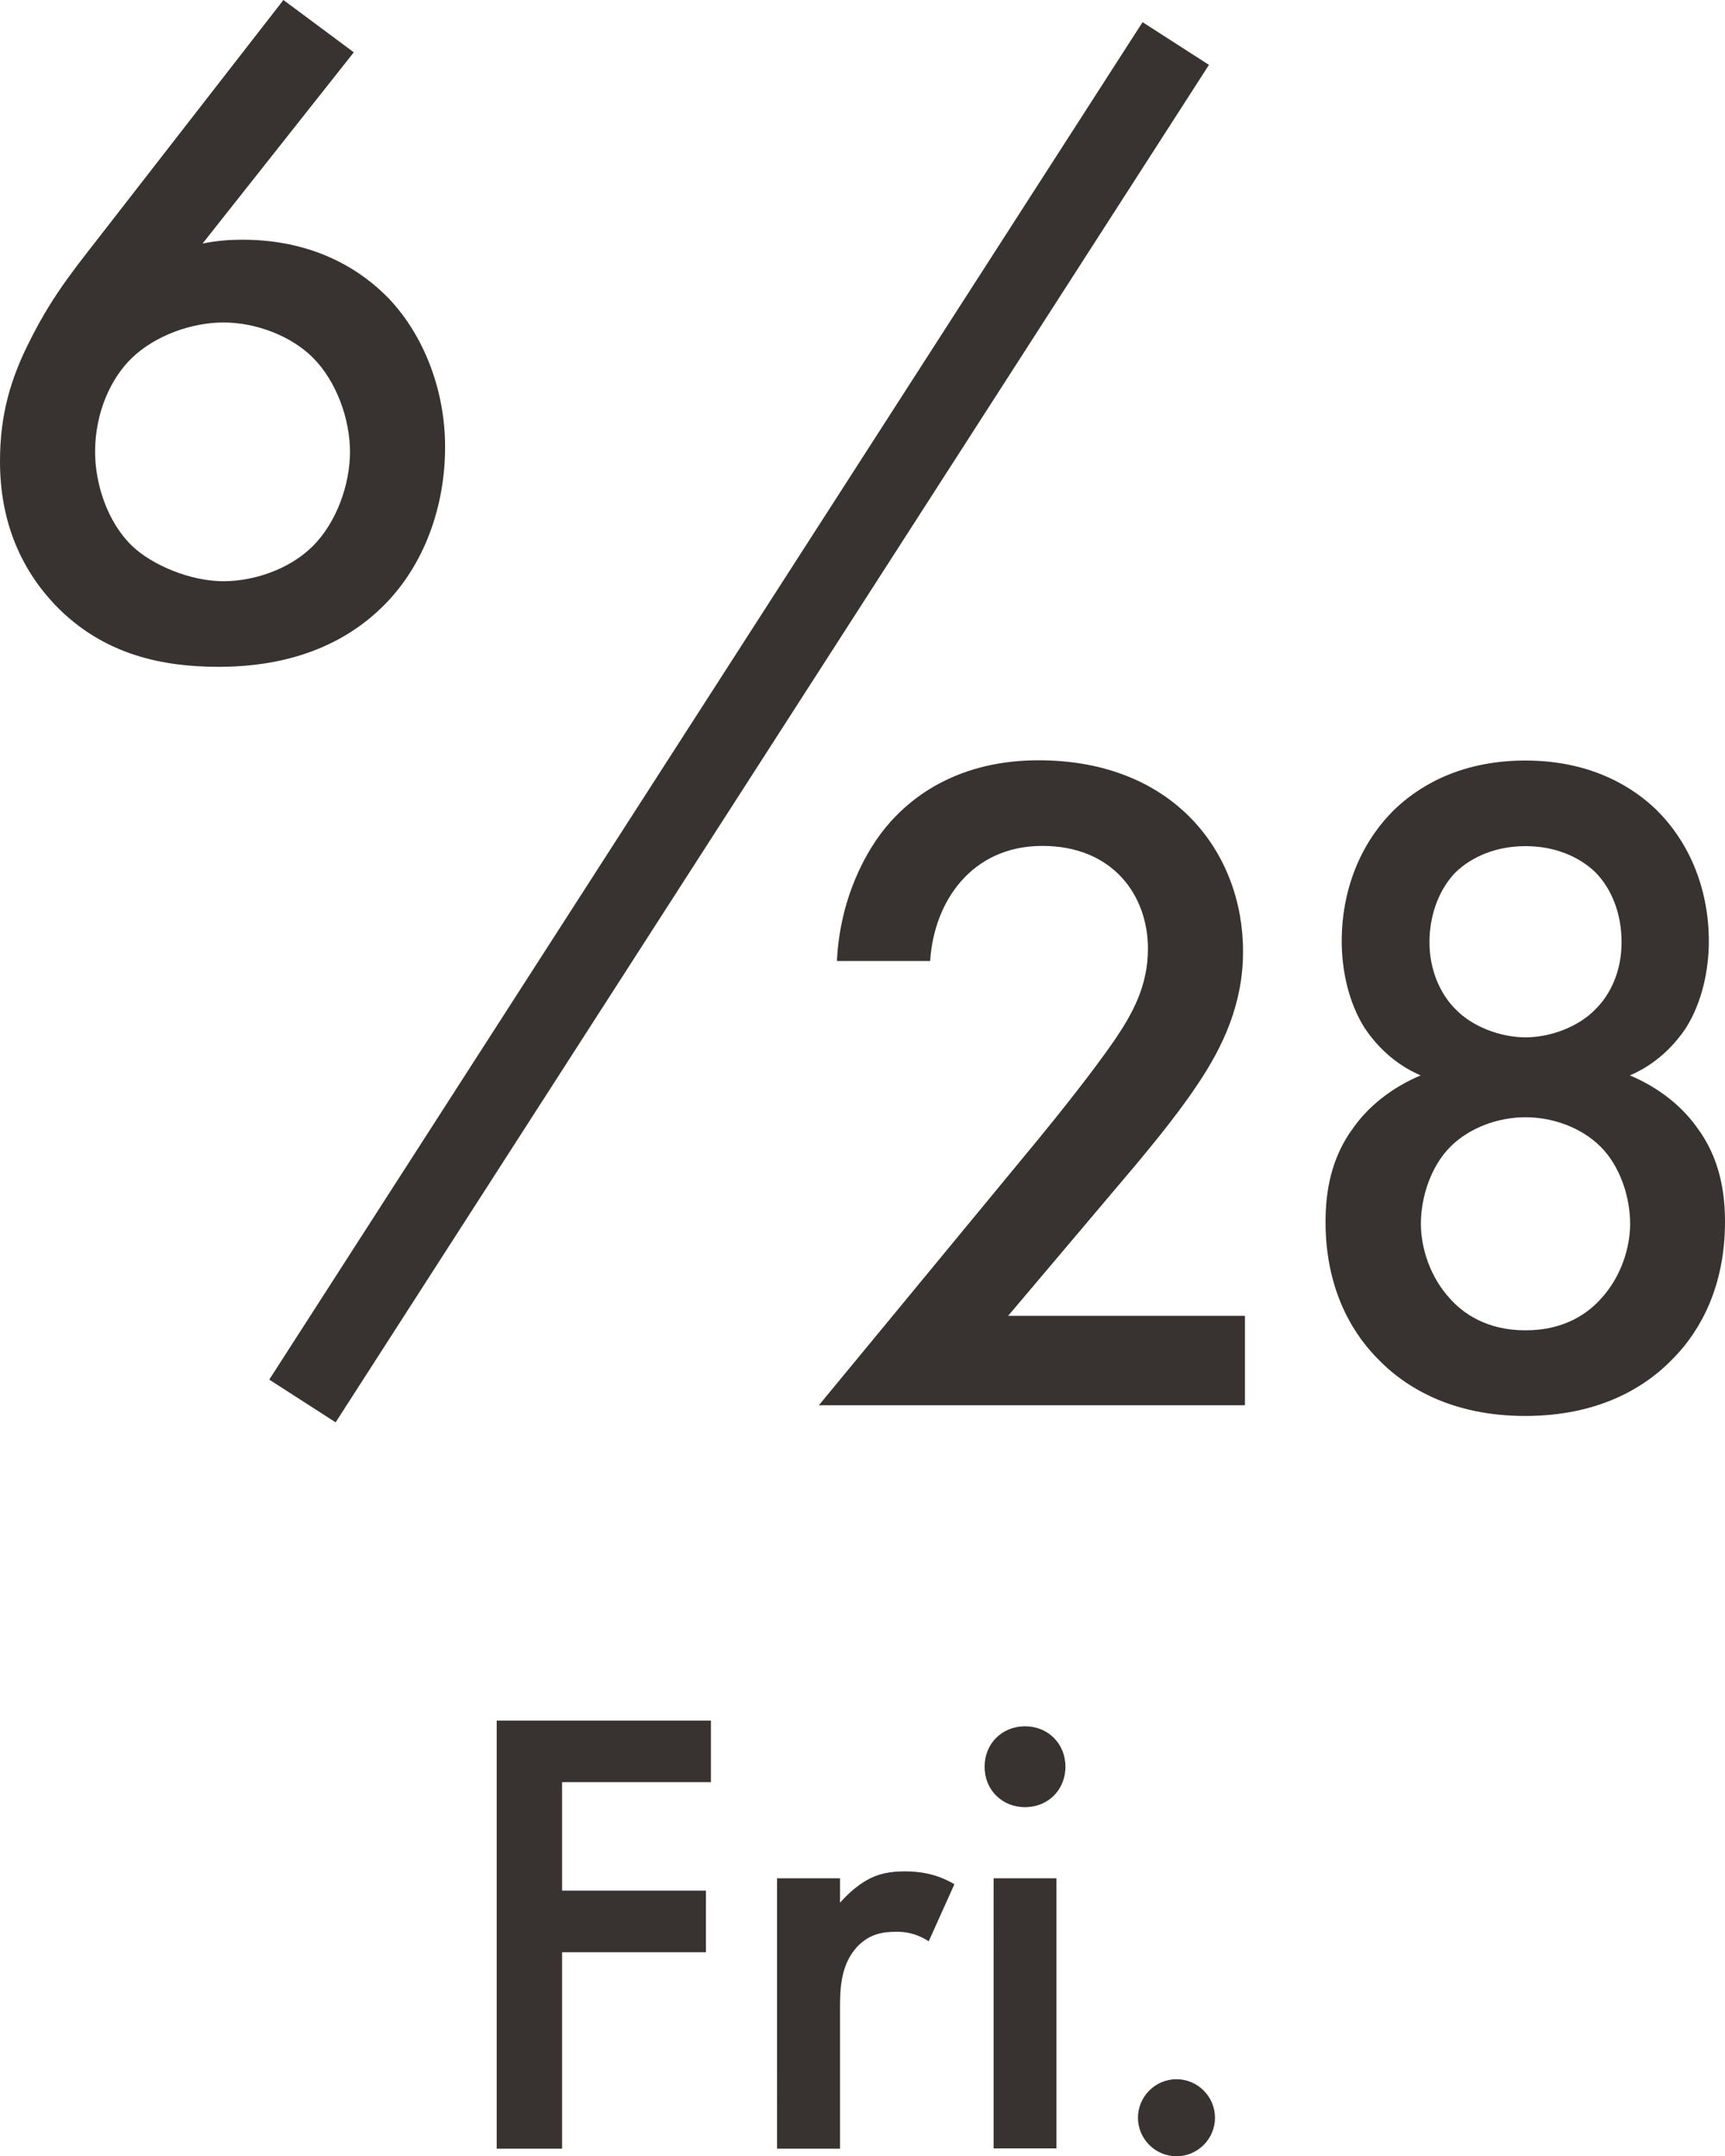
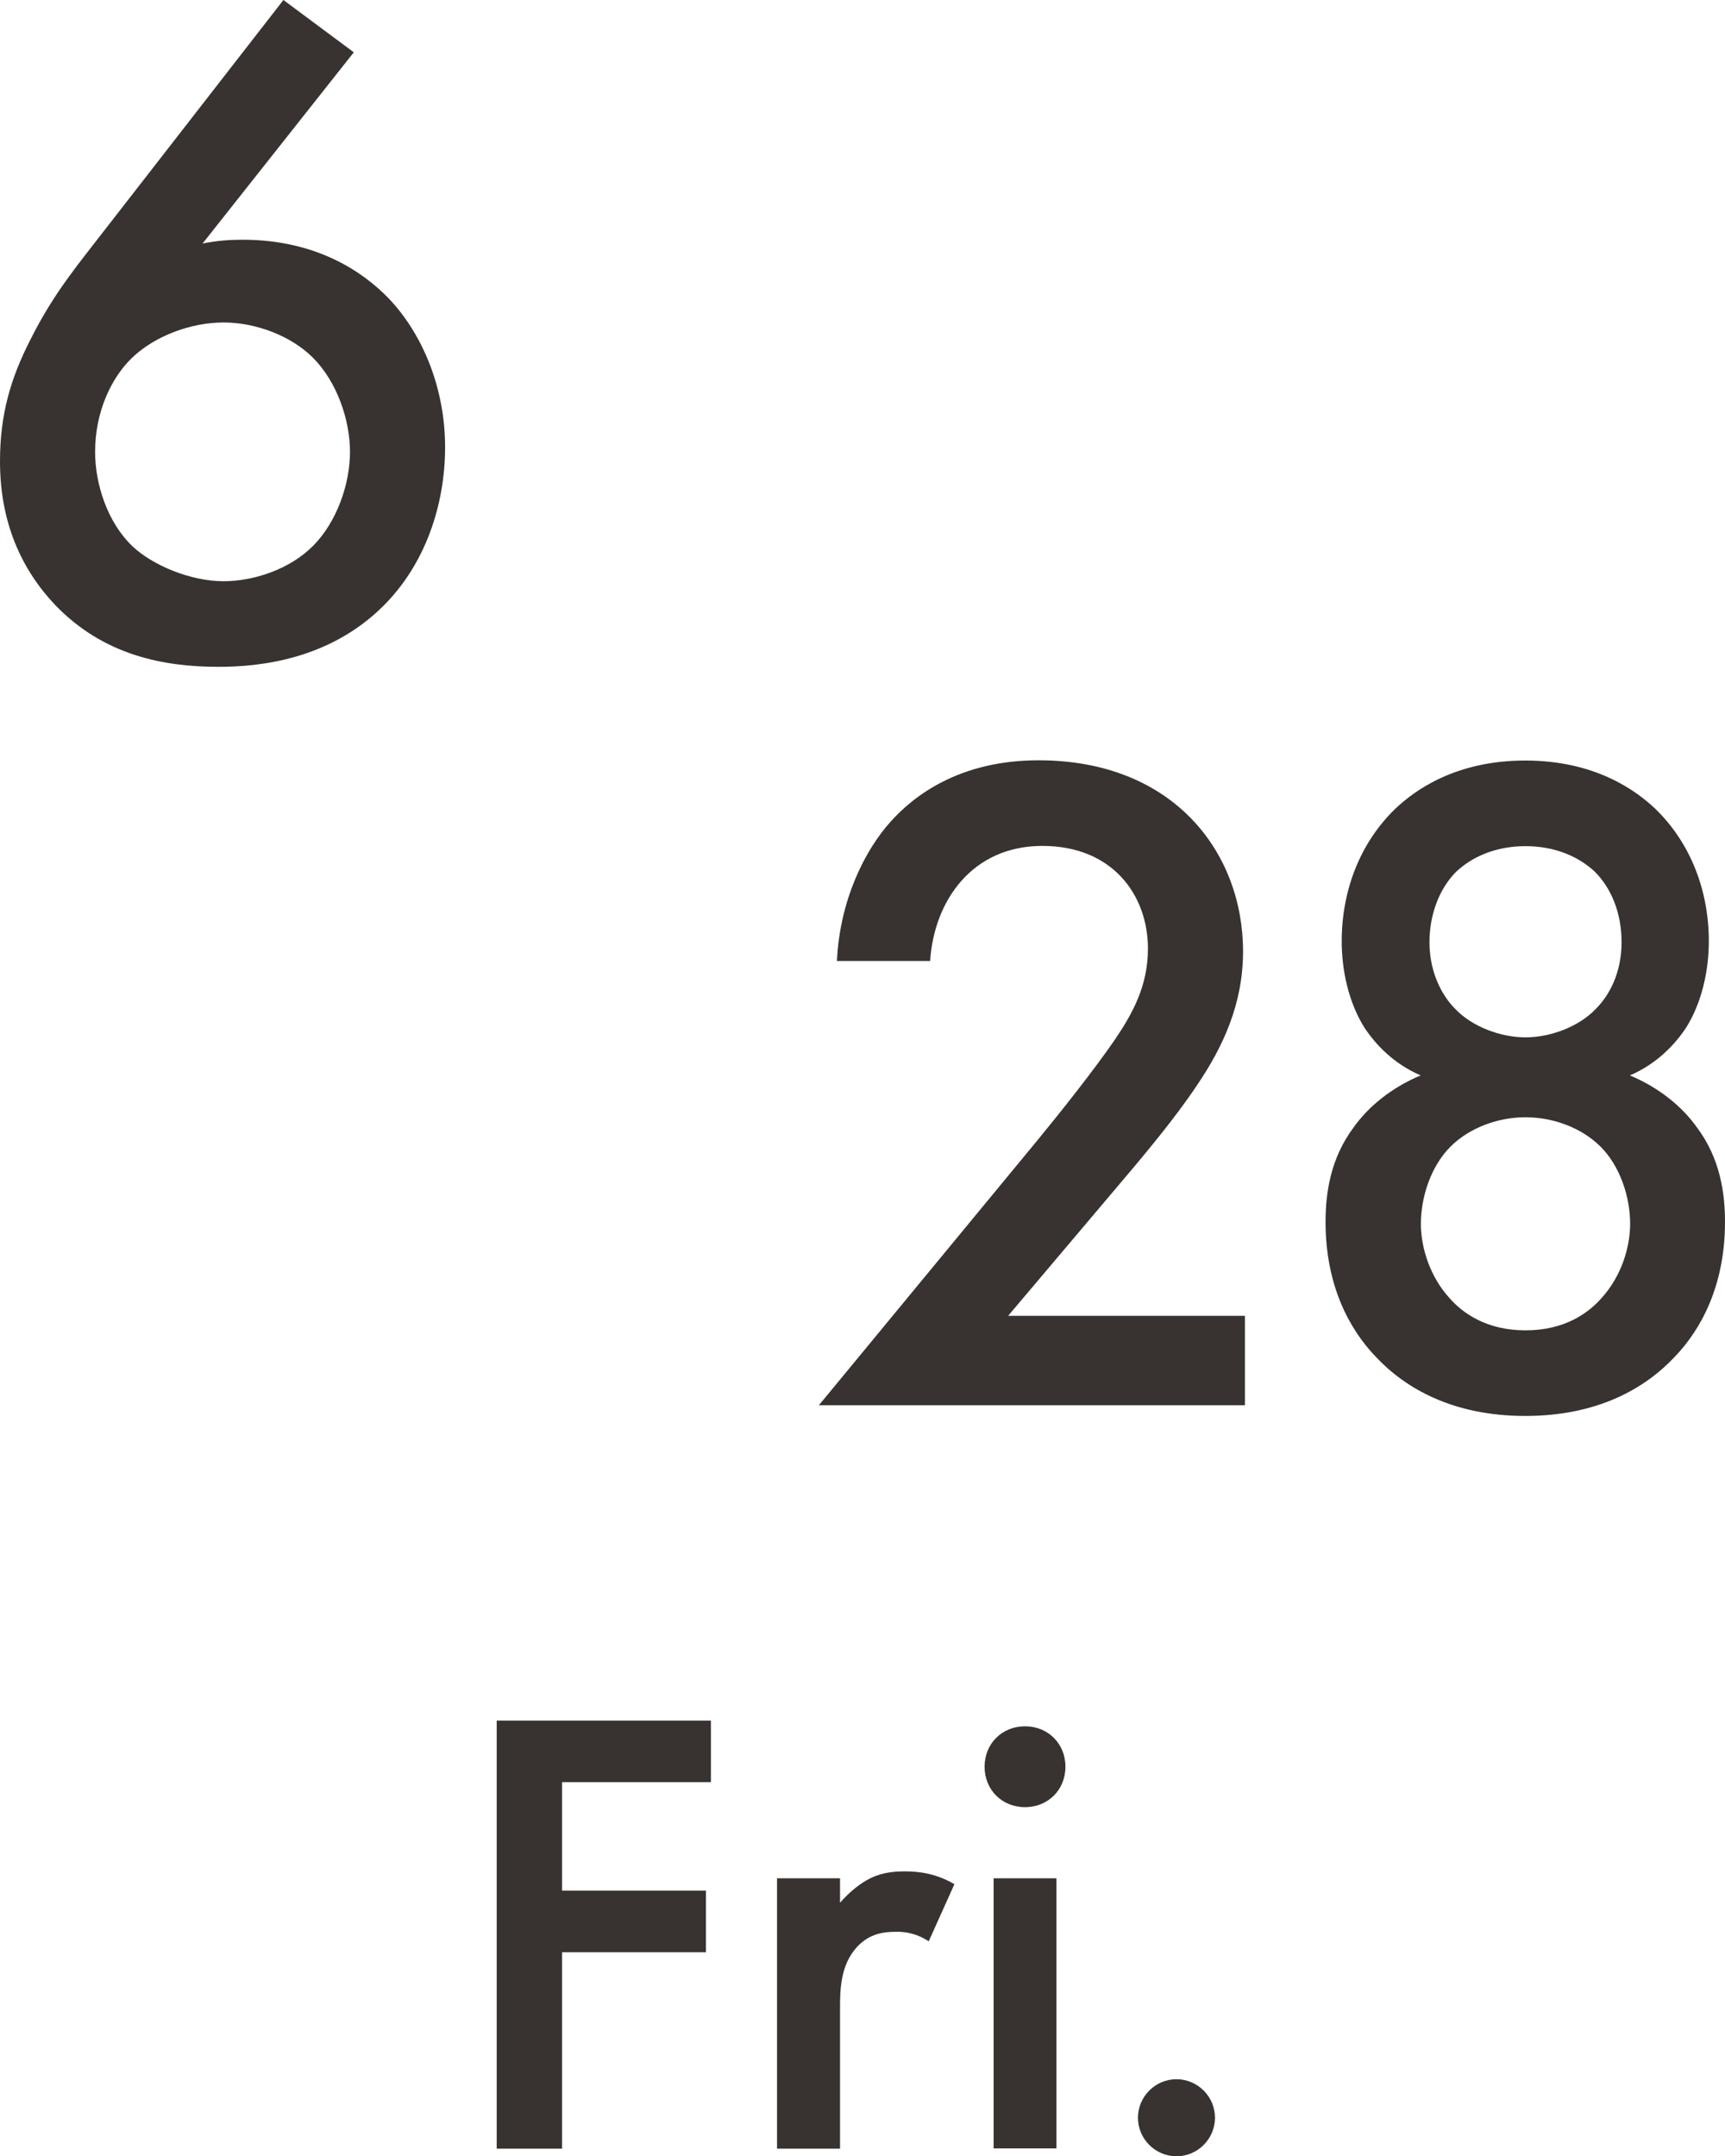
<svg xmlns="http://www.w3.org/2000/svg" id="_レイヤー_2" data-name="レイヤー_2" viewBox="0 0 72.55 90.67">
  <defs>
    <style>.cls-2{fill:#383330}</style>
  </defs>
  <g id="_テキスト" data-name="テキスト">
    <path d="M29.9 74.94h-6.26v4.56h6.05v2.59h-6.05v8.26h-2.75v-18h9.01zM32.68 78.98h2.65v1.03c.3-.35.73-.73 1.11-.94.51-.3 1.03-.38 1.62-.38.65 0 1.35.11 2.08.54l-1.08 2.4c-.59-.38-1.08-.4-1.35-.4-.57 0-1.13.08-1.65.62-.73.78-.73 1.86-.73 2.62v5.88h-2.65V78.99ZM43.11 72.59c.97 0 1.7.73 1.7 1.7s-.73 1.7-1.7 1.7-1.7-.73-1.7-1.7.73-1.7 1.7-1.7m1.32 6.39v11.36h-2.64V78.98zM49.48 87.43c.89 0 1.62.73 1.62 1.62s-.73 1.62-1.62 1.62-1.62-.73-1.62-1.62.73-1.62 1.62-1.62M14.88 2.2l-6.36 8.04c.6-.12 1.12-.16 1.68-.16 3.12 0 5.08 1.36 6.16 2.48 1.44 1.52 2.36 3.8 2.36 6.24s-.84 4.96-2.64 6.72c-2.24 2.2-5.12 2.52-6.88 2.52-2.32 0-4.84-.48-6.88-2.6C.92 23.96 0 22 0 19.4c0-1.96.44-3.48 1.28-5.12 1-2 2.04-3.2 3.24-4.76L11.92 0zM5.56 15.04C4.68 15.88 4 17.32 4 19c0 1.36.52 2.96 1.56 3.96.84.8 2.44 1.48 3.84 1.48 1.24 0 2.76-.48 3.76-1.48s1.56-2.6 1.56-3.96-.56-2.96-1.56-3.96c-.92-.92-2.4-1.48-3.76-1.48s-2.88.56-3.84 1.48M52.36 59.09H34.44l9.24-11.2c.92-1.12 2.32-2.88 3.2-4.16.76-1.12 1.4-2.28 1.4-3.84 0-2.24-1.48-4.32-4.44-4.32s-4.56 2.32-4.72 4.84H35.2c.12-2.6 1.2-4.68 2.24-5.84.96-1.08 2.88-2.6 6.24-2.6 5.68 0 8.6 3.88 8.6 8.04 0 2.2-.84 4-1.92 5.6-.96 1.44-2.2 2.92-3.8 4.8l-4.16 4.92h9.96zM71.35 47.38c1 1.32 1.2 2.8 1.2 4 0 2.72-1.04 4.56-2.12 5.68-1.24 1.32-3.24 2.48-6.28 2.48s-5.04-1.16-6.28-2.48c-1.08-1.12-2.12-2.96-2.12-5.68 0-1.2.2-2.68 1.2-4 .6-.84 1.56-1.64 2.8-2.16-1.12-.48-1.88-1.28-2.36-2-.68-1.08-.96-2.44-.96-3.64 0-2.12.76-4.12 2.24-5.56.84-.8 2.56-2.04 5.48-2.04s4.64 1.24 5.48 2.04c1.48 1.44 2.24 3.44 2.24 5.56 0 1.2-.28 2.56-.96 3.64-.48.72-1.24 1.52-2.36 2 1.24.52 2.2 1.32 2.8 2.16M61 48.22c-.8.8-1.24 2.08-1.24 3.24 0 1.04.4 2.24 1.2 3.12.56.64 1.56 1.36 3.2 1.36s2.64-.72 3.2-1.36c.8-.88 1.2-2.08 1.2-3.12 0-1.16-.44-2.44-1.24-3.24s-2-1.24-3.16-1.24-2.36.44-3.16 1.24m.24-11.56c-.68.68-1.12 1.76-1.12 2.96s.48 2.2 1.08 2.8c.72.76 1.92 1.2 2.96 1.2s2.24-.44 2.96-1.2c.6-.6 1.08-1.56 1.08-2.8s-.44-2.28-1.12-2.96c-.68-.64-1.68-1.08-2.92-1.08s-2.24.44-2.92 1.08" class="cls-2" />
-     <path d="M12.72 58.91 49.45 1.83" style="fill:none;stroke:#383330;stroke-miterlimit:10;stroke-width:3.32px" />
  </g>
</svg>